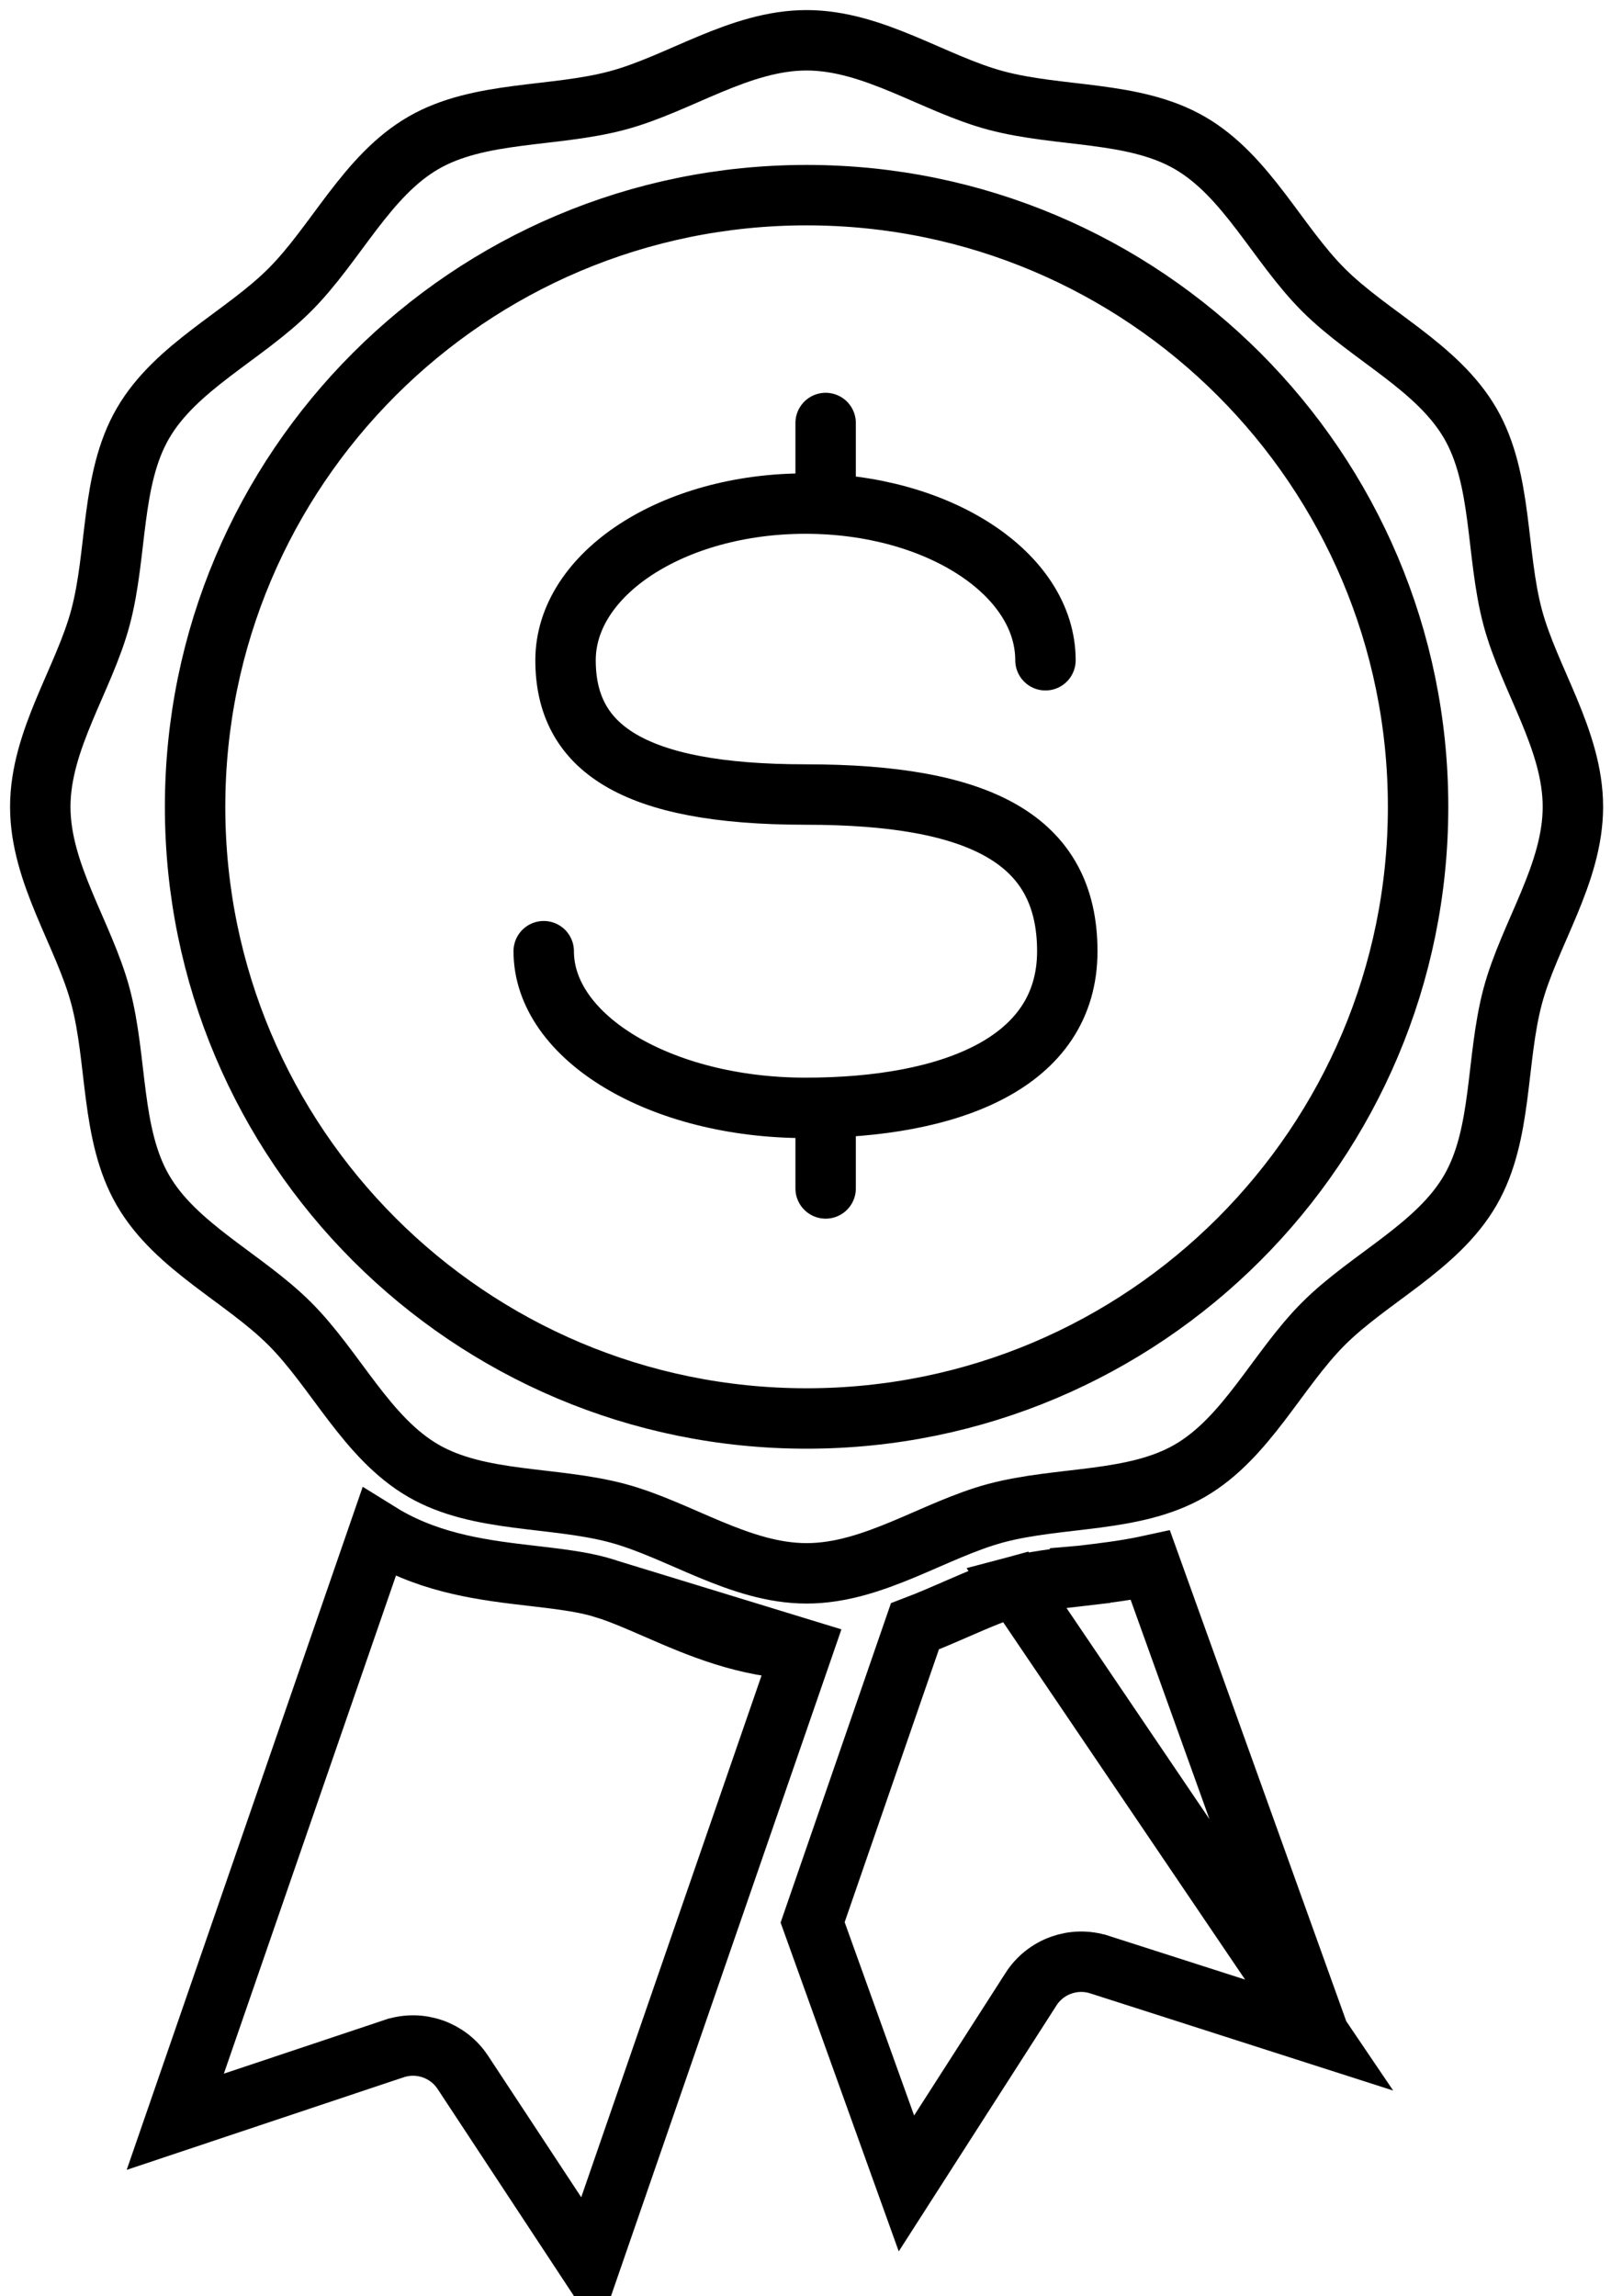
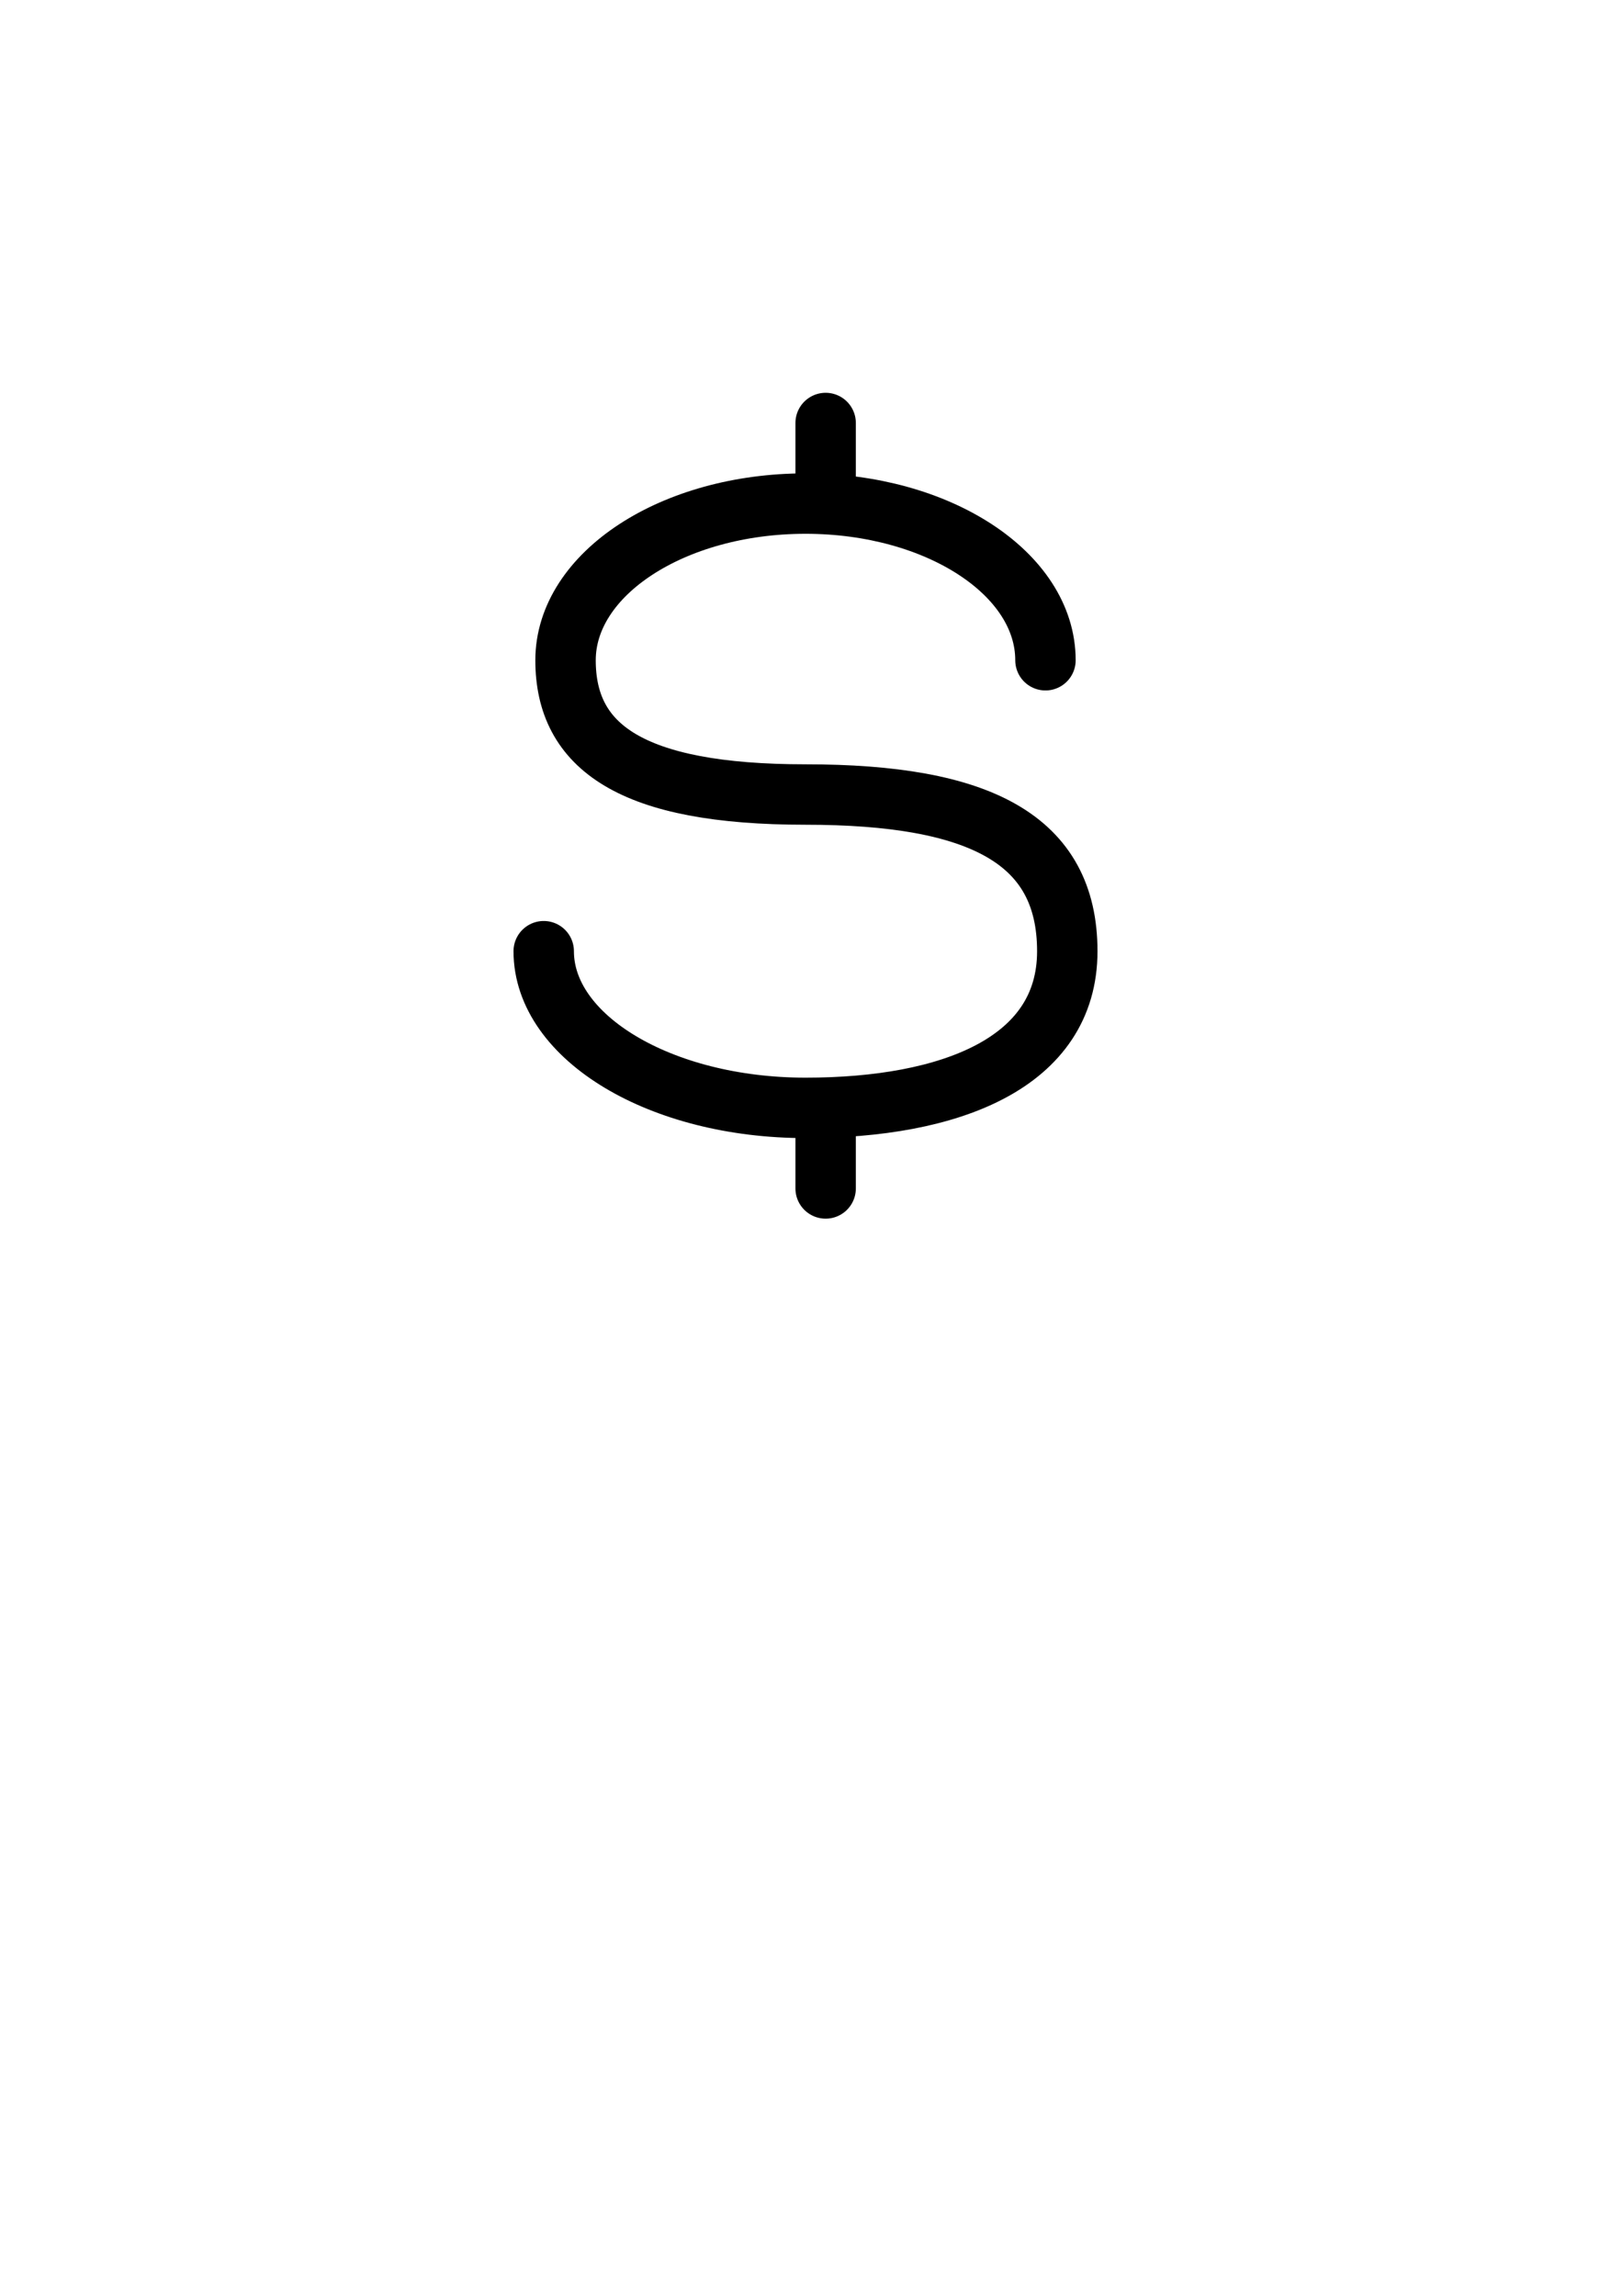
<svg xmlns="http://www.w3.org/2000/svg" width="40" height="57" viewBox="0 0 40 57" fill="none">
-   <path d="M37.56 15.329C37.136 13.741 37.312 11.902 36.508 10.512C35.692 9.102 34.004 8.34 32.859 7.195C31.715 6.051 30.953 4.362 29.542 3.547C28.152 2.742 26.314 2.919 24.726 2.494C23.191 2.084 21.691 1 20.027 1C18.363 1 16.863 2.084 15.329 2.494C13.741 2.919 11.902 2.742 10.512 3.547C9.102 4.362 8.34 6.051 7.195 7.195C6.051 8.34 4.362 9.102 3.547 10.512C2.742 11.902 2.919 13.741 2.494 15.329C2.084 16.863 1 18.363 1 20.027C1 21.691 2.084 23.191 2.494 24.726C2.919 26.314 2.742 28.152 3.547 29.542C4.362 30.953 6.051 31.715 7.195 32.859C8.34 34.004 9.102 35.692 10.512 36.508C11.902 37.312 13.741 37.136 15.329 37.56C16.863 37.971 18.363 39.054 20.027 39.054C21.691 39.054 23.191 37.971 24.726 37.56C26.314 37.136 28.152 37.312 29.542 36.508C30.953 35.692 31.715 34.004 32.859 32.859C34.004 31.715 35.692 30.953 36.508 29.542C37.312 28.152 37.136 26.314 37.56 24.726C37.971 23.191 39.054 21.691 39.054 20.027C39.054 18.363 37.971 16.863 37.56 15.329ZM20.027 35.21C11.642 35.21 4.844 28.413 4.844 20.027C4.844 11.642 11.642 4.844 20.027 4.844C28.413 4.844 35.21 11.642 35.21 20.027C35.21 28.413 28.413 35.21 20.027 35.21Z" stroke="black" stroke-width="1.5" />
-   <path d="M19.929 40.934C18.533 40.91 17.3 40.373 16.338 39.954L16.294 39.935C16.294 39.935 16.294 39.935 16.294 39.935C15.733 39.691 15.27 39.492 14.843 39.377L19.929 40.934ZM19.929 40.934L14.643 56.225L11.491 51.44L11.491 51.44C11.121 50.88 10.422 50.639 9.787 50.851L9.786 50.851L4.352 52.667L9.408 38.039C9.461 38.072 9.515 38.104 9.57 38.136L9.57 38.136C10.772 38.831 12.079 38.984 13.182 39.113C13.2 39.115 13.218 39.117 13.236 39.119L13.236 39.119C13.861 39.192 14.383 39.255 14.843 39.377L19.929 40.934Z" stroke="black" stroke-width="1.5" />
-   <path d="M32.753 50.515L27.297 48.765L27.296 48.765C26.658 48.561 25.963 48.811 25.6 49.374L25.6 49.375L22.506 54.198L20.177 47.718L22.717 40.369C23.081 40.23 23.426 40.08 23.741 39.943L23.76 39.934L23.76 39.934C24.321 39.691 24.784 39.491 25.211 39.377L32.753 50.515ZM32.753 50.515L28.562 38.854C27.967 38.984 27.379 39.053 26.841 39.116L26.818 39.118L26.818 39.119C26.193 39.191 25.671 39.254 25.211 39.377L32.753 50.515Z" stroke="black" stroke-width="1.5" />
  <path d="M25.958 16.389C25.958 14.24 23.291 12.5 20 12.5C16.71 12.5 14.042 14.241 14.042 16.389C14.042 18.537 15.667 19.722 20 19.722C24.333 19.722 26.5 20.833 26.5 23.612C26.5 26.389 23.59 27.5 20 27.5C16.41 27.5 13.5 25.759 13.5 23.611M20.5 10.5V12.21M20.5 29.5V27.79" stroke="black" stroke-width="1.5" stroke-linecap="round" stroke-linejoin="round" />
</svg>